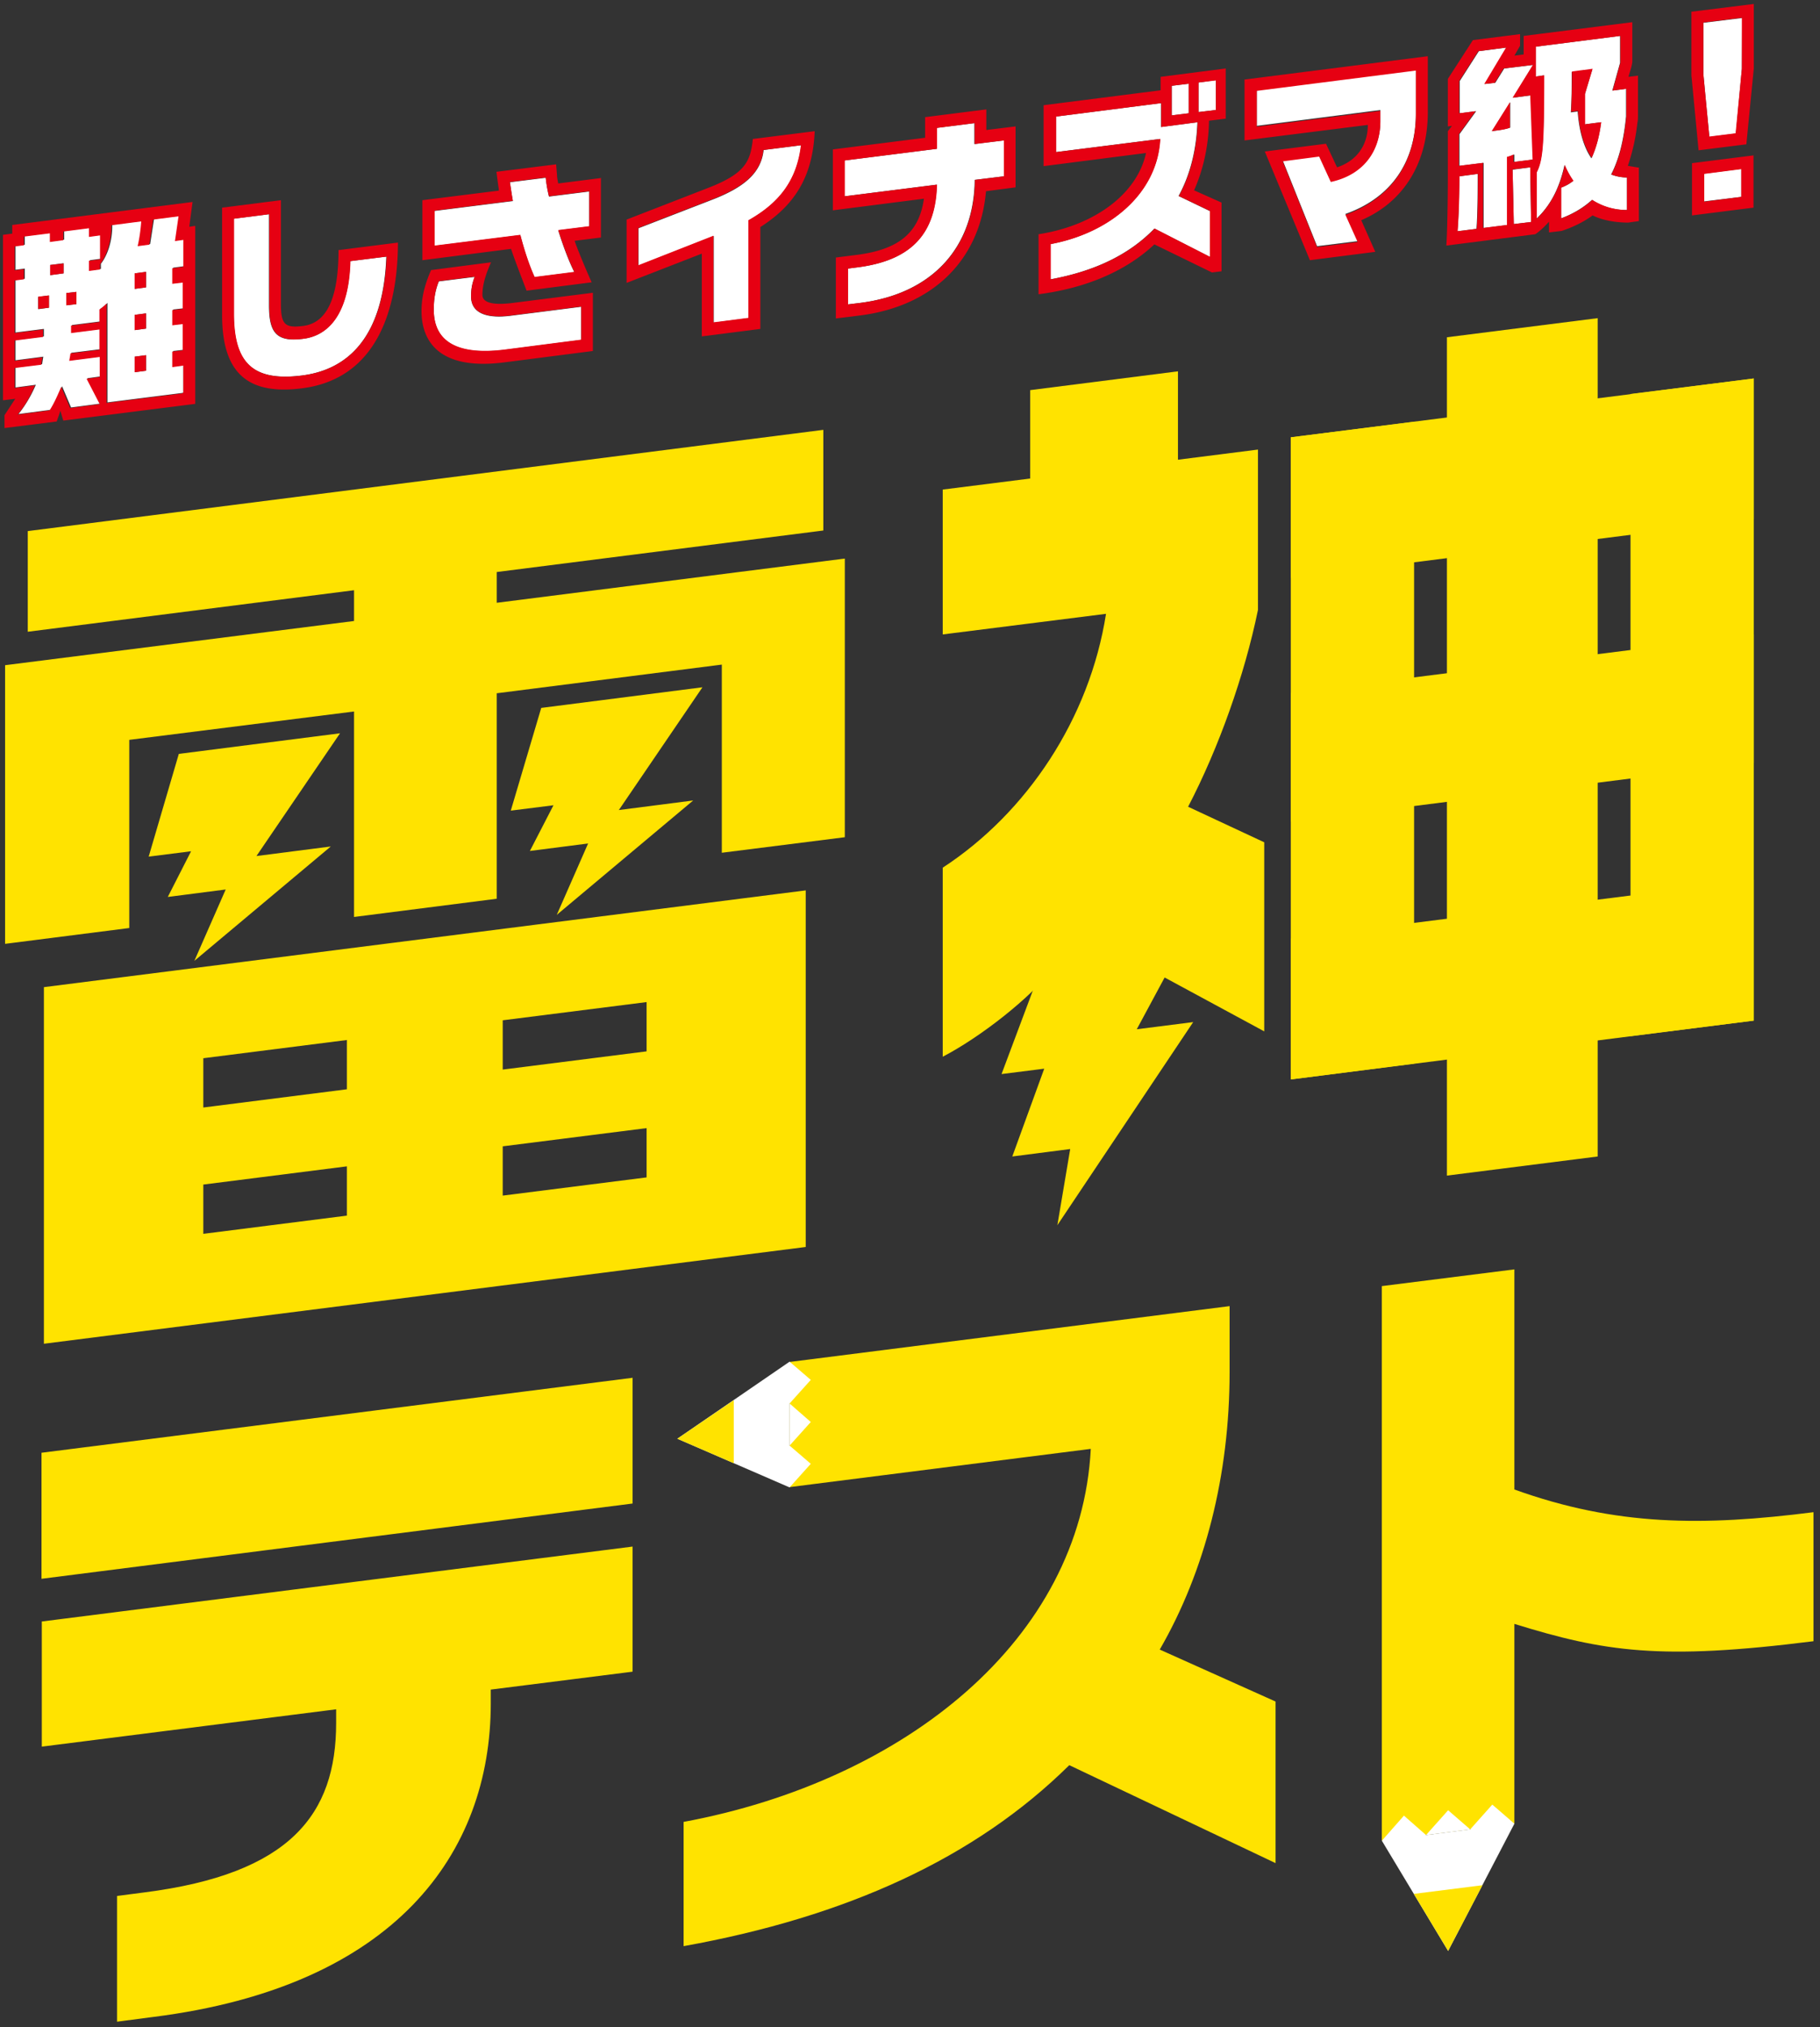
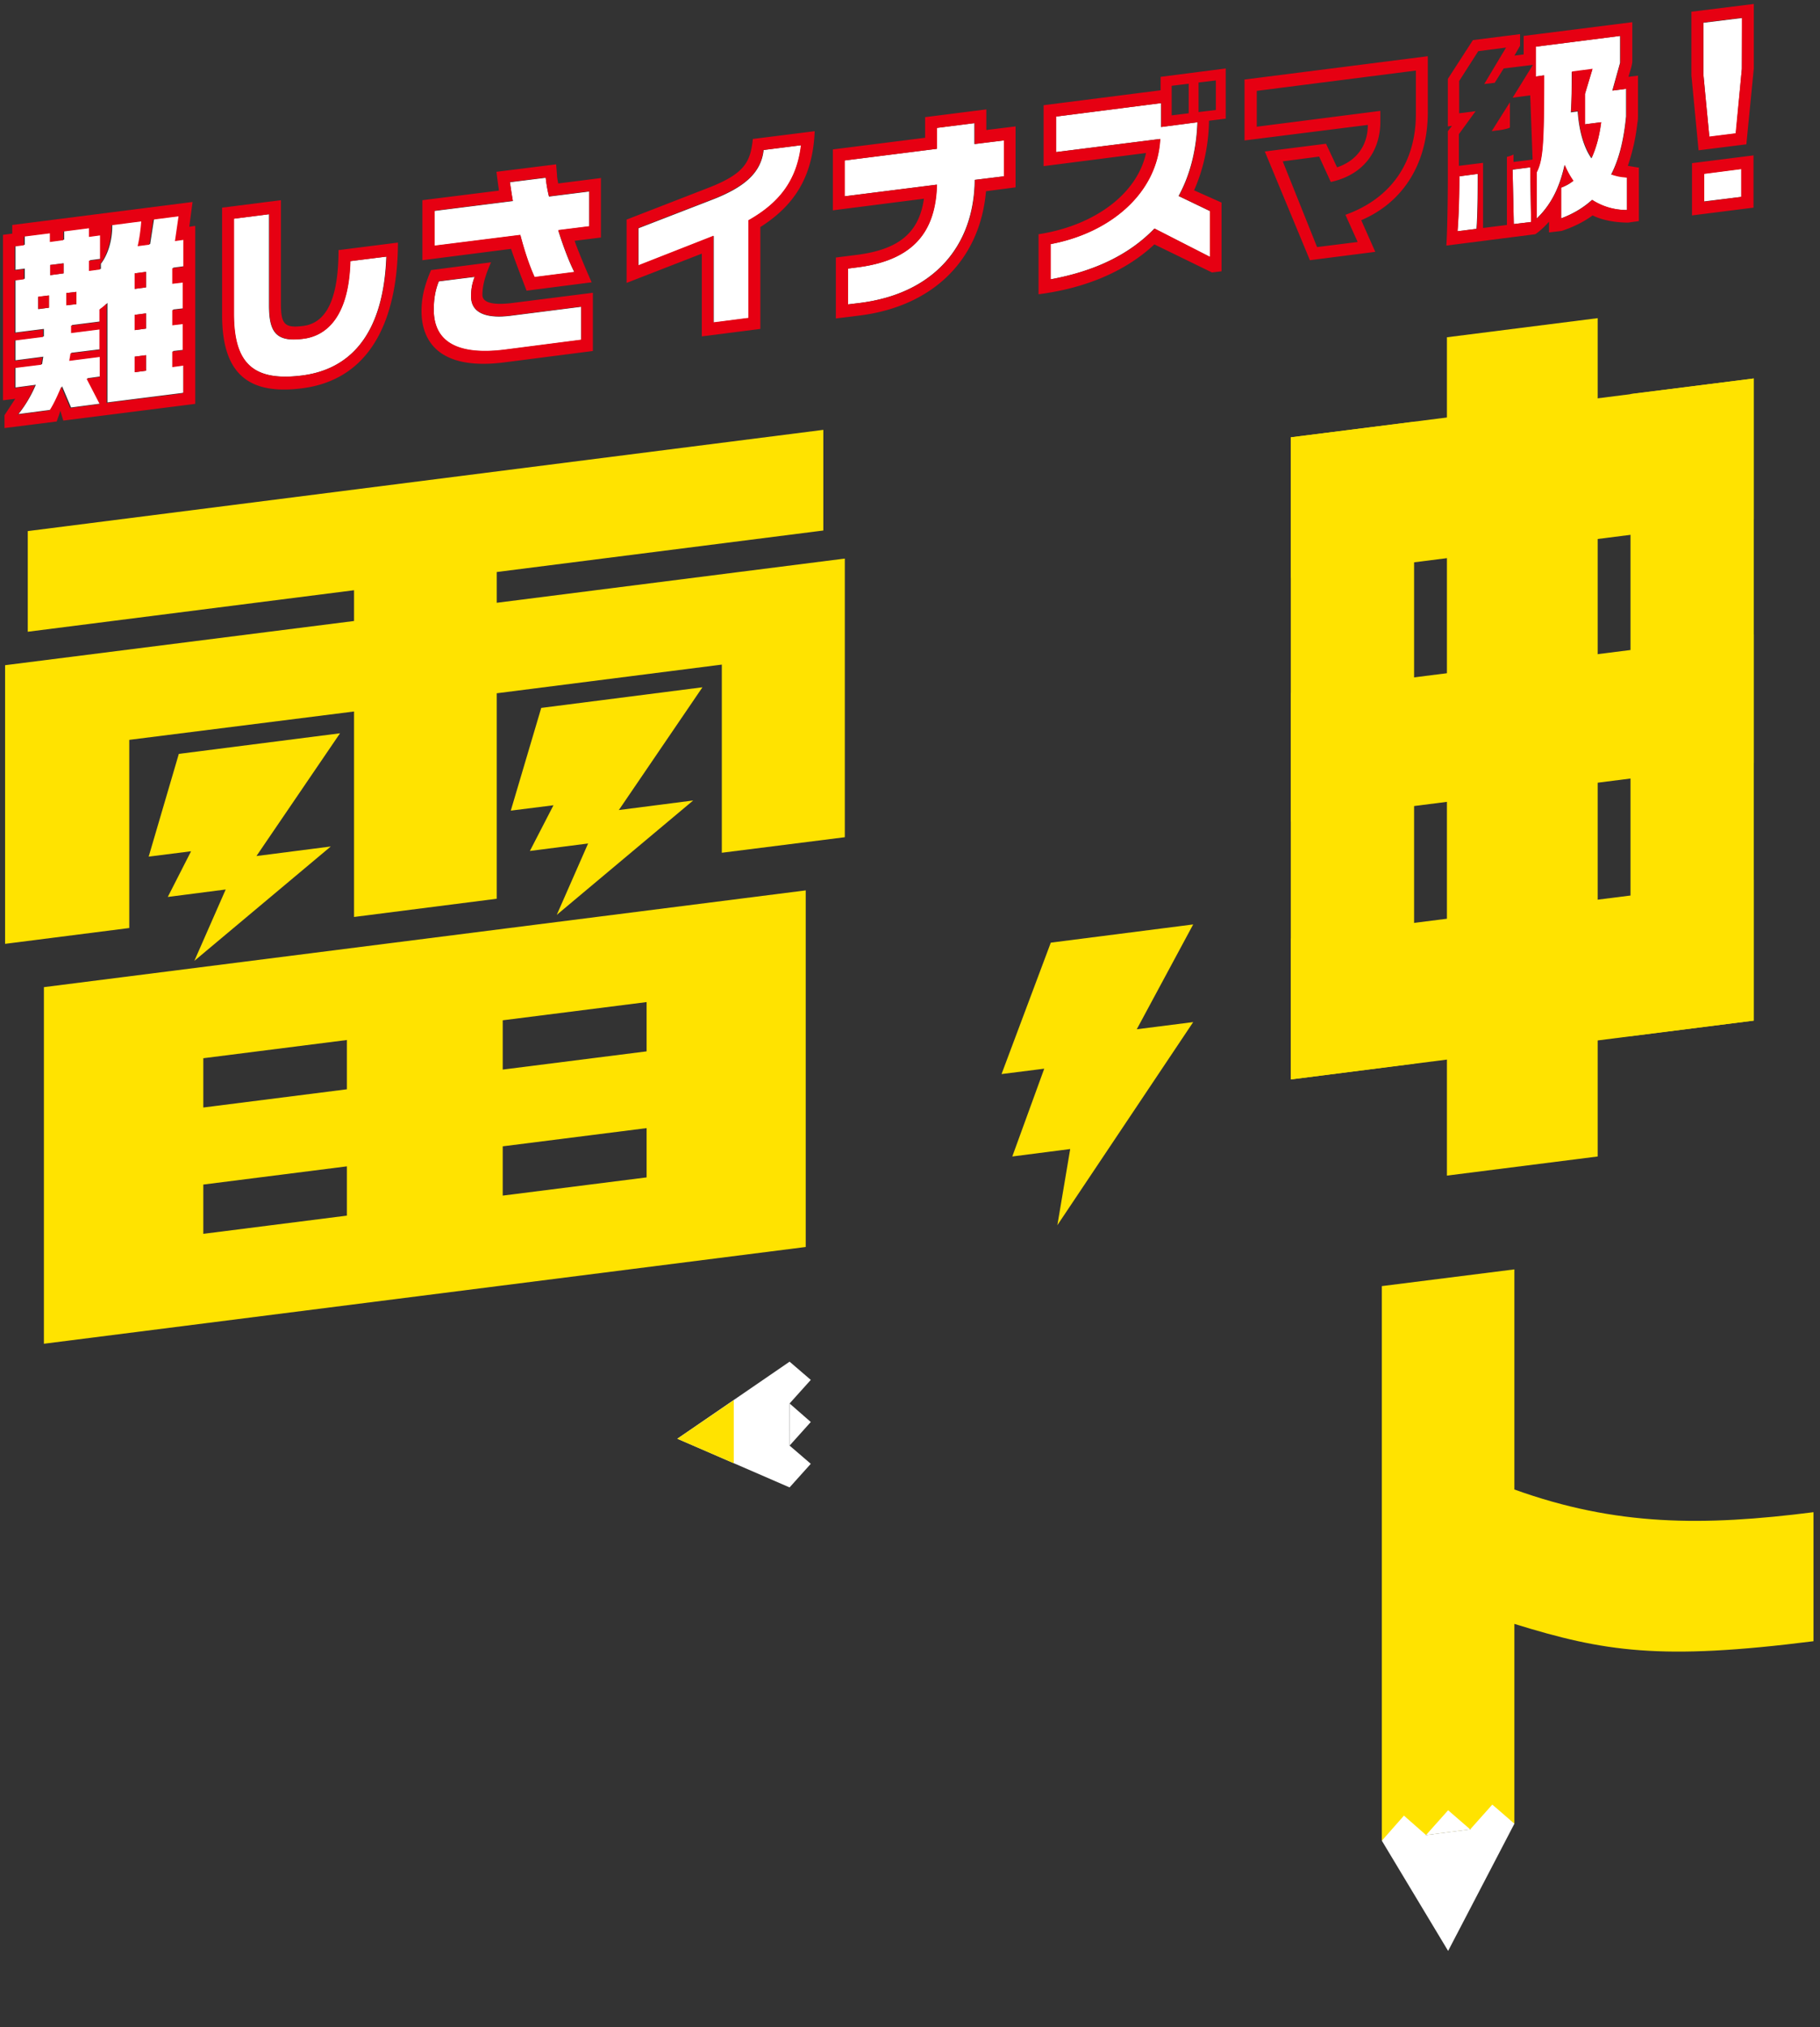
<svg xmlns="http://www.w3.org/2000/svg" fill="none" viewBox="0 0 212 236">
  <rect x="0" y="0" width="212" height="236" fill="#333333" stroke="none" />
-   <path fill="#FFE300" d="M73.684 180.06v14.569l-16.517 2.086v1.6c0 17.49-11.162 32.964-39.293 36.511l-4.242.556v-14.639l3.2-.417c16.968-2.156 22.323-9.076 22.323-19.716v-1.6L4.87 203.357v-14.57l68.848-8.727zm.001-19.647v14.639l-68.85 8.763v-14.674zm74.898 37.659v18.846l-24.028-11.405c-10.988 10.849-25.974 17.664-44.925 21.072V212.12c25.801-4.799 46.282-21.246 47.429-43.431l-35.085 4.451v-14.57l51.254-6.502v7.685c0 11.961-2.851 23.158-8.137 32.303l13.492 6.05zm-25.731-85.505c-2.816 3.651-8.693 8.206-13.04 10.466v-22.01c9.806-6.398 17.108-17.352 19.021-29.557l-19.021 2.4V57l10.189-1.287V45.422l17.212-2.19v10.292l9.319-1.182v18.672c-1.565 7.615-4.555 16.03-8.137 22.915l8.867 4.138v22.011l-11.579-6.259" />
  <path fill="#FFE300" d="m122.401 109.75-5.737 15.3 4.972-.626-3.721 10.223 6.746-.869-1.495 8.867L138.987 119l-6.572.834 6.572-12.205zm-28.548-6.085v41.518L5.114 156.449v-41.518zm-18.534 33.416v-5.737l-16.76 2.121v5.737zm0-14.674v-5.737l-16.76 2.121v5.738zm-34.911 19.125v-5.737l-16.725 2.121v5.737zm0-14.709v-5.737l-16.725 2.121v5.738zm57.999-61.79v32.443L84.08 99.284V77.377l-26.219 3.339v23.923l-16.62 2.121V82.837L15.057 86.14v21.907L.593 109.889V77.447l40.648-5.146v-3.582L3.235 73.553V61.834l92.668-11.787v11.718l-38.04 4.833v3.582zm112.836 111.063v14.986c-17.873 2.261-24.375 1.217-34.842-2.016v23.262l-15.439 1.947v-64.537l15.439-1.947v25.627c11.892 4.277 21.976 4.277 34.842 2.643z" />
  <path fill="#fff" d="m171.256 212.989 2.573-2.886 2.573 2.225-7.72 14.813-7.719-12.831 2.573-2.921 2.573 2.26" />
  <path fill="#fff" d="m166.109 213.649 2.573-2.886 2.574 2.226" />
-   <path fill="#FFE300" d="m168.682 227.141 3.999-7.65-7.998 1.009z" />
  <path fill="#fff" d="m91.974 168.307 2.469 2.121-2.47 2.747-13.074-5.668 13.075-8.971 2.469 2.121-2.47 2.747" />
  <path fill="#fff" d="m91.975 163.404 2.468 2.156-2.468 2.747" />
  <path fill="#FFE300" d="m78.9 167.507 6.571 2.851v-7.337zM20.83 87.774l-3.512 11.962 4.938-.626-2.712 5.32 6.746-.869-3.651 8.31 15.89-13.317-8.658 1.112 9.736-14.291zm42.215-5.354-3.547 11.96 4.972-.626-2.746 5.32 6.78-.869-3.651 8.311 15.89-13.318-8.657 1.113 9.736-14.292z" />
-   <path fill="#fff" d="M202.829 19.656v3.268l-4.312.522v-3.234zm.103-17.56-.034 5.946-.696 7.51-3.095.383-.695-7.302v-5.98zM189.51 20.664v3.79c-1.496 0-2.852-.382-4.069-1.182-.973.87-2.121 1.6-3.616 2.156v-3.582c.521-.174 1.043-.452 1.425-.8a9.3 9.3 0 0 1-1.008-1.842c-.626 2.816-1.669 4.729-3.268 6.259v-5.39c.73-1.46.869-3.13.869-11.3l-.974.138V5.434l9.841-1.252v3.13l-.904 3.234 1.599-.21v3.235c-.243 2.469-.73 4.798-1.738 6.745a5.2 5.2 0 0 0 1.808.348zm-2.991-6.433-1.912.244v-3.512l.869-2.886-2.399.313c0 1.738 0 3.268-.105 4.694l.8-.104c.174 2.364.73 4.207 1.6 5.459.521-1.148.904-2.504 1.112-4.138zm-8.276 5.251.105 6.363-2.017.244-.139-6.329zm-8.239 1.043 2.121-.278c0 3.13-.034 4.833-.139 6.398l-2.225.278c.139-1.565.208-3.616.208-6.398z" />
-   <path fill="#fff" d="m178.593 7.555-2.365 3.825 2.086-.278.279 7.476-2.191.278v-.87a3.6 3.6 0 0 1-.8.279v7.928l-2.782.348v-7.58l-2.816.347v-3.686l1.947-2.677-1.912.243V9.433l2.225-3.477 3.234-.418-2.538 4.242 1.217-.139 1.043-1.669 3.407-.417zm-2.678 7.302v-2.955l-2.121 3.372.452-.07c.487-.069 1.321-.208 1.669-.347m-10.989-6.676v5.007c0 5.425-2.677 9.771-8.206 11.718l1.426 3.165-4.729.59-3.999-9.979 4.242-.556 1.356 2.955c3.999-.869 5.772-3.79 5.772-7.023v-1.252l-14.395 1.843v-4.173l18.533-2.365zm-23.298 1.147v3.478l-2.017.243V9.607zm-3.164.418v3.442l-1.982.243V9.99z" />
+   <path fill="#fff" d="M202.829 19.656v3.268l-4.312.522v-3.234zm.103-17.56-.034 5.946-.696 7.51-3.095.383-.695-7.302v-5.98zM189.51 20.664v3.79c-1.496 0-2.852-.382-4.069-1.182-.973.87-2.121 1.6-3.616 2.156v-3.582c.521-.174 1.043-.452 1.425-.8a9.3 9.3 0 0 1-1.008-1.842c-.626 2.816-1.669 4.729-3.268 6.259v-5.39c.73-1.46.869-3.13.869-11.3l-.974.138V5.434l9.841-1.252v3.13l-.904 3.234 1.599-.21v3.235c-.243 2.469-.73 4.798-1.738 6.745zm-2.991-6.433-1.912.244v-3.512l.869-2.886-2.399.313c0 1.738 0 3.268-.105 4.694l.8-.104c.174 2.364.73 4.207 1.6 5.459.521-1.148.904-2.504 1.112-4.138zm-8.276 5.251.105 6.363-2.017.244-.139-6.329zm-8.239 1.043 2.121-.278c0 3.13-.034 4.833-.139 6.398l-2.225.278c.139-1.565.208-3.616.208-6.398z" />
  <path fill="#fff" d="M140.933 24.559v5.355l-6.468-3.304c-2.955 3.06-6.989 4.973-12.1 5.912v-4.104c6.954-1.321 12.448-5.946 12.761-12.24l-12.135 1.53v-4.137l12.239-1.565v2.782l4.243-.557c-.105 3.165-.835 6.12-2.191 8.589l3.616 1.739zm-23.992-8.207v4.173l-3.408.417c-.069 7.79-4.868 13.249-13.352 14.326l-1.426.174V31.27l1.078-.14c6.642-.834 9.145-4.207 9.284-9.631l-10.744 1.356v-4.173l10.744-1.356v-2.434l4.381-.556v2.434l3.408-.418zM88.95 17.465l4.38-.556c-.486 4.103-2.538 6.71-6.12 8.762v11.37l-4.068.522V27.48l-8.762 3.442v-4.347l8.45-3.268c3.824-1.46 5.807-3.13 6.12-5.807zM67.704 35.686v3.894l-8.901 1.148c-5.32.66-8.276-.765-8.276-4.66 0-1.112.139-2.19.59-3.303l4.174-.522c-.313.8-.418 1.391-.418 2.295 0 1.843 1.67 2.608 4.625 2.226l8.206-1.044zm.938-13.387v4.068l-3.616.452c.591 1.912 1.287 3.72 1.878 4.868l-4.625.591c-.556-1.182-1.182-2.956-1.669-4.903l-9.98 1.252v-4.068l9.11-1.148c-.138-.765-.243-1.53-.347-2.19l4.173-.522c.07.591.173 1.356.382 2.19zM40.825 30.4l4.172-.521c-.347 9.493-4.555 13.178-9.84 13.84-5.876.73-7.928-1.635-7.928-7.199V25.463l4.103-.522v10.64c0 3.2.904 4.277 3.999 3.86 2.469-.313 5.285-2.295 5.46-9.04zM21.352 42.605v3.13l-8.832 1.113v-11.58a5 5 0 0 1-.835.696v1.46l-3.303.418v.869l3.303-.417v2.364l-3.373.417c-.034.313-.104.591-.139.87l3.547-.452v2.33l-1.53.208 1.53 2.956-3.442.452-1.044-2.47c-.486 1.148-.904 1.983-1.356 2.748l-3.72.487a14.7 14.7 0 0 0 2.017-3.408l-2.365.313v-2.33l3.095-.382.139-.87-3.234.418V39.58l3.303-.417v-.87l-3.303.418v-6.12l1.078-.14V31.27l-1.078.139v-2.782l1.078-.14V27.48l3.025-.383v1.008l1.565-.208v-1.009l2.99-.382v1.008l1.287-.174v2.782l-1.287.174v1.182l1.287-.174v-.59c.834-1.079 1.321-2.748 1.321-4.347v-.209l3.477-.452c-.07 1.009-.243 2.017-.417 2.886l1.356-.174.452-2.92 2.956-.383-.417 2.886.973-.139v3.13l-1.286.173v1.809l1.217-.14v3.06l-1.217.14v1.773l1.217-.14v3.06l-1.217.14v1.808l1.286-.174zm-4.346.557v-1.808l-1.322.173v1.809zm0-4.903v-1.773l-1.322.173v1.774zm0-4.799v-1.808l-1.322.174v1.808zm-8.102 1.947v-1.425l-1.183.139v1.426zm-1.496-3.581v-1.182l-1.564.208v1.183zm-1.703 3.999v-1.426l-1.252.174v1.426z" />
  <path fill="#E60012" d="M204.289.462v7.51l-.869 8.832-5.564.696-.835-8.728V1.366zm-1.391 7.58v-5.98l-4.486.555v5.981l.696 7.302 3.06-.382.73-7.51zm1.356 10.049v6.085l-7.163.904v-6.085zm-1.426 4.833v-3.233l-4.312.556v3.234zm-11.926-3.512v6.329l-1.252.174c-1.391 0-2.956-.244-4.138-.835-1.078.8-2.434 1.426-3.616 1.808l-1.461.174V25.81c-.487.557-1.078 1.113-1.599 1.46l-10.362 1.322c.104-1.321.174-5.355.174-7.858v-5.46l.486-.625-.486.07v-5.53l2.92-4.52 5.494-.695V5.33l-.66 1.147 1.078-.139V4.182l12.657-1.6v4.625s-.035.383-.209.94l-.243.799 1.112-.14v4.66c0 .244 0 .522-.069.835a23 23 0 0 1-1.113 5.007l1.252.209zm-1.391 5.042v-3.79a5.2 5.2 0 0 1-1.808-.348c1.008-1.947 1.495-4.276 1.738-6.745v-3.234l-1.599.209.904-3.234v-3.13l-9.841 1.252v3.477l.974-.139c0 8.172-.139 9.84-.869 11.301v5.39c1.564-1.53 2.642-3.443 3.268-6.26a9.3 9.3 0 0 0 1.009 1.844 6.3 6.3 0 0 1-1.426.8v3.58c1.495-.555 2.677-1.286 3.616-2.155a7.5 7.5 0 0 0 4.069 1.182zM176.193 11.38l2.365-3.825-3.408.417-1.043 1.67-1.217.138 2.538-4.242-3.234.418-2.225 3.477v3.755l1.912-.243-1.947 2.677v3.686l2.817-.348v7.58l2.781-.347v-7.928c.279-.07.487-.14.765-.278v.869l2.226-.278-.278-7.476-2.087.278zm2.156 14.465-.104-6.363-2.052.243.139 6.364zm-6.224-5.598-2.121.278c0 2.782-.105 4.833-.209 6.398l2.225-.278c.105-1.53.139-3.234.139-6.398z" />
  <path fill="#E60012" d="m184.607 14.475 1.912-.244c-.208 1.635-.591 3.025-1.112 4.138-.87-1.252-1.426-3.06-1.6-5.459l-.8.104c.07-1.425.105-2.92.105-4.694l2.399-.313-.869 2.886v3.512zm-8.727-2.573v2.955c-.348.174-1.182.313-1.669.348l-.452.07zm-9.563-5.321v6.468c0 5.877-2.782 10.467-7.754 12.588l1.634 3.685-7.615.974-5.251-12.657 7.129-.904 1.286 2.747c2.295-.765 3.582-2.573 3.582-4.938l-14.361 1.808V9.26l21.315-2.712zm-1.391 6.642V8.216l-18.534 2.364v4.173l14.396-1.843v1.252c0 3.233-1.773 6.154-5.772 7.024l-1.356-2.956-4.242.556 3.999 9.98 4.728-.591-1.425-3.164c5.529-1.982 8.206-6.329 8.206-11.719zm-22.15-5.216v5.807l-1.947.243c-.035 2.678-.592 5.53-1.739 8.102l3.199 1.426v7.998l-1.113.139-6.711-3.269c-3.373 3.164-8.067 5.112-13.491 5.807v-6.99c6.398-.973 11.474-4.624 12.518-9.457l-11.927 1.53v-7.094l13.63-1.738V8.946l7.581-.974zm-1.148 4.799V9.363l-2.016.244v3.442zm-.695 17.108v-5.355l-3.616-1.739c1.356-2.469 2.086-5.39 2.19-8.589l-4.242.557v-2.782l-12.24 1.565v4.138l12.136-1.53c-.313 6.293-5.807 10.953-12.762 12.24v4.103c5.112-.94 9.145-2.852 12.101-5.912l6.468 3.304zm-2.469-16.726V9.746l-1.982.243v3.443zm-20.167 1.53v7.094l-3.443.452c-.695 7.997-6.189 13.387-14.674 14.465l-2.816.348v-7.094l2.469-.313c4.868-.626 7.232-2.573 7.789-6.537l-10.606 1.356v-7.093l10.745-1.357V13.64l7.128-.904v2.4zm-1.357 5.807v-4.173l-3.407.418v-2.434l-4.381.556v2.434l-10.745 1.356v4.173l10.745-1.356c-.14 5.424-2.678 8.797-9.284 9.632l-1.079.139v4.172l1.426-.174c8.484-1.078 13.283-6.537 13.353-14.326l3.407-.417zm-29.242-4.346 7.198-.904c-.209 5.459-2.504 8.727-6.329 11.161v11.858l-6.815.869V29.53l-8.763 3.408v-7.372l9.493-3.686c4.312-1.669 4.938-3.06 5.216-5.737zm5.598.73-4.381.556c-.278 2.678-2.295 4.347-6.12 5.807l-8.45 3.269v4.346l8.763-3.442v10.084l4.068-.522v-11.37c3.582-2.017 5.633-4.625 6.12-8.763zm-23.299 3.755v6.99l-3.06.382c.244.765 1.183 3.06 1.982 4.833l-7.58.974c-.626-1.635-1.426-3.686-1.808-4.868l-10.327 1.321v-6.99l8.901-1.112c0-.209-.035-.382-.07-.591l-.208-1.6 6.954-.869.105 1.287c0 .243.07.59.139.939l4.938-.626zm-1.356 5.668v-4.068l-4.694.59a16 16 0 0 1-.383-2.19l-4.172.522c.104.66.208 1.425.348 2.19l-9.11 1.148v4.068l9.979-1.252c.521 1.948 1.112 3.721 1.669 4.903l4.625-.59c-.592-1.183-1.287-2.991-1.878-4.869z" />
  <path fill="#E60012" d="M69.06 34.086v6.78l-10.293 1.322c-8.415 1.078-9.666-3.269-9.666-5.946 0-1.46.278-2.886 1.112-4.798l6.99-.905c-.661 1.46-1.009 2.678-1.009 3.79 0 1.252 2.26 1.078 3.269.974zm-1.356 5.494v-3.894l-8.207 1.043c-2.955.382-4.624-.383-4.624-2.225 0-.87.139-1.496.417-2.295l-4.173.521c-.452 1.113-.59 2.19-.59 3.303 0 3.895 2.99 5.32 8.275 4.66l8.902-1.148zM39.468 29.114l6.884-.87c0 5.981-1.495 15.752-11.196 16.97-6.294.799-9.284-1.774-9.284-8.52V24.176l6.85-.87v12.067c0 2.4.452 2.851 2.608 2.573 2.955-.383 4.103-3.686 4.103-8.867zm5.528.765-4.172.521c-.174 6.746-2.99 8.728-5.46 9.041-3.094.383-3.998-.66-3.998-3.86v-10.64l-4.103.522V36.52c0 5.564 2.051 7.963 7.928 7.198 5.25-.66 9.492-4.381 9.84-13.84zm-22.253-3.547v20.69l-15.37 1.947-.347-1.148c-.174.626-.278.8-.417 1.252l-6.085.765v-1.495l1.251-1.913-1.425.174V27.34l1.078-.139v-1.008l21.002-2.678-.383 2.887.696-.105zM21.352 45.7v-3.13l-1.287.175v-1.809l1.217-.139v-3.06l-1.216.14v-1.774l1.217-.14v-3.059l-1.218.14v-1.81l1.287-.173v-3.13l-.974.14.418-2.886-2.956.382-.452 2.92-1.356.175c.209-.904.348-1.878.417-2.886l-3.477.452v.208c0 1.565-.487 3.234-1.321 4.347v.591l-1.287.174v-1.182l1.287-.174V27.41l-1.287.174v-1.009l-2.99.383v1.008l-1.565.209v-1.008l-3.025.382v1.009l-1.078.139v2.781l1.078-.139v1.183l-1.078.139v6.12l3.303-.418v.87l-3.303.417v2.364l3.234-.417-.14.87-3.094.382v2.33l2.364-.313c-.556 1.32-1.112 2.295-2.016 3.407l3.72-.487c.487-.764.87-1.6 1.356-2.747l1.043 2.47 3.443-.453-1.53-2.955 1.53-.209v-2.33l-3.547.452c.035-.278.104-.556.14-.869l3.372-.417v-2.365l-3.303.418v-.87l3.303-.417v-1.46a5 5 0 0 0 .835-.696v11.58l8.832-1.114z" />
  <path fill="#E60012" d="M17.006 41.354v1.808l-1.321.174v-1.808zm0-4.869v1.774l-1.321.174v-1.774zm0-4.833v1.808l-1.321.174v-1.808zm-8.102 2.33v1.426l-1.182.139V34.12zm-1.496-3.303v1.147l-1.564.209v-1.183zM5.705 34.4v1.425l-1.252.139v-1.426z" />
  <path fill="#FFE300" d="m204.289 60.444-53.932 6.85V50.916l53.932-6.85zm0 58.382-53.932 6.85v-16.412l53.932-6.816zm0-30.008-53.932 6.85V80.68l53.932-6.816z" />
  <path fill="#FFE300" d="m164.718 123.833-14.361 1.843v-74.76l14.361-1.808zm39.57-5.007-14.361 1.808v-74.76l14.361-1.808zm-18.185 15.821-17.56 2.226V39.267l17.56-2.225z" />
</svg>